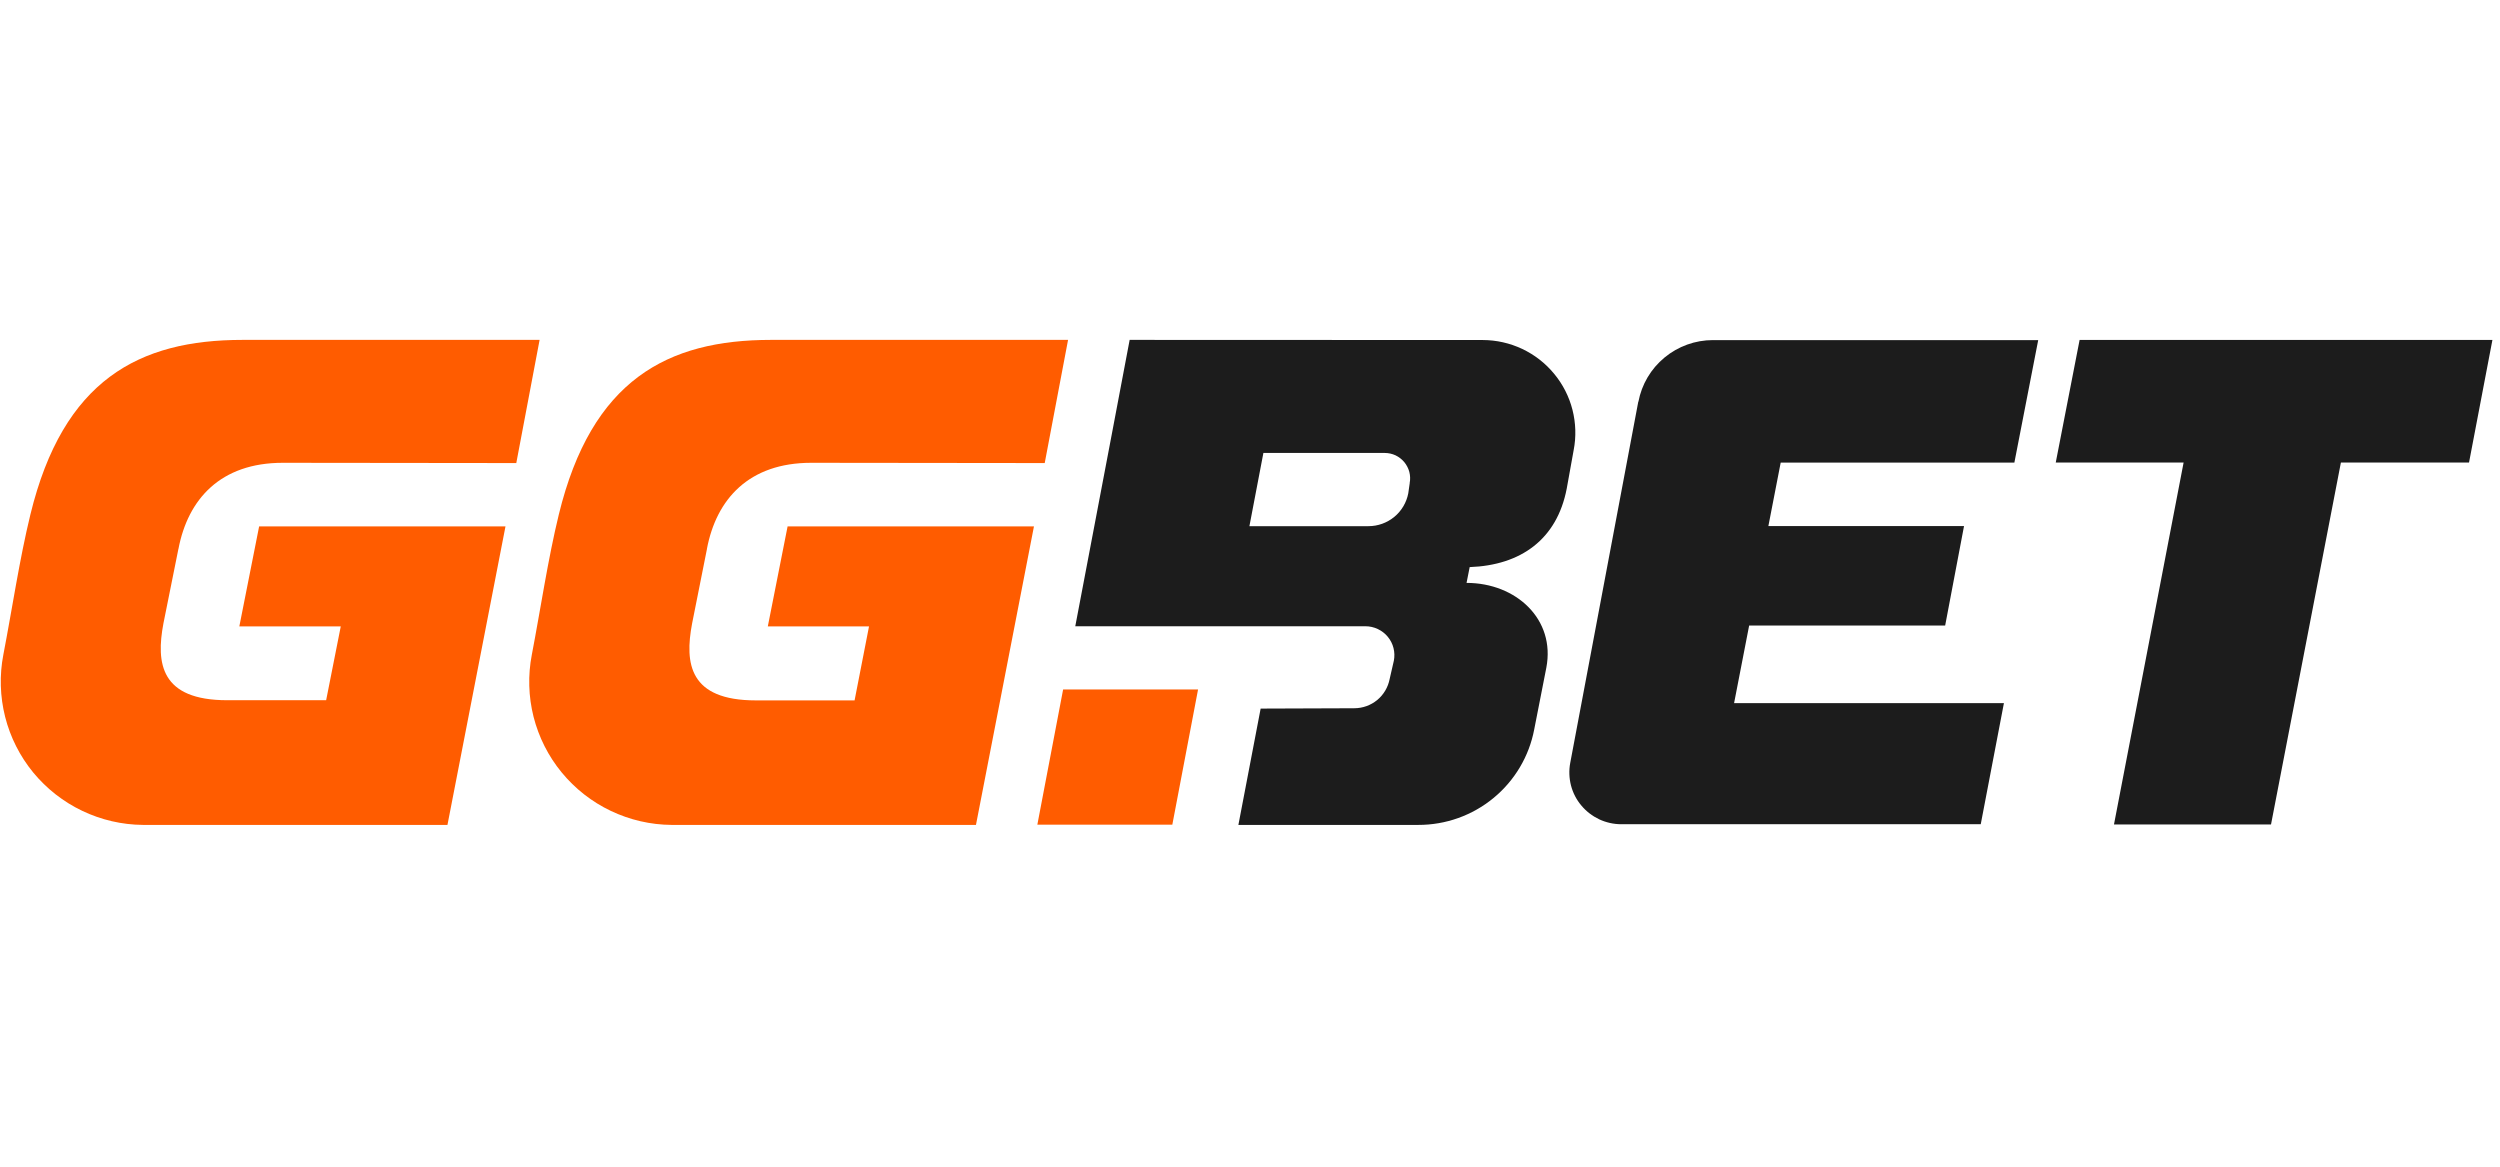
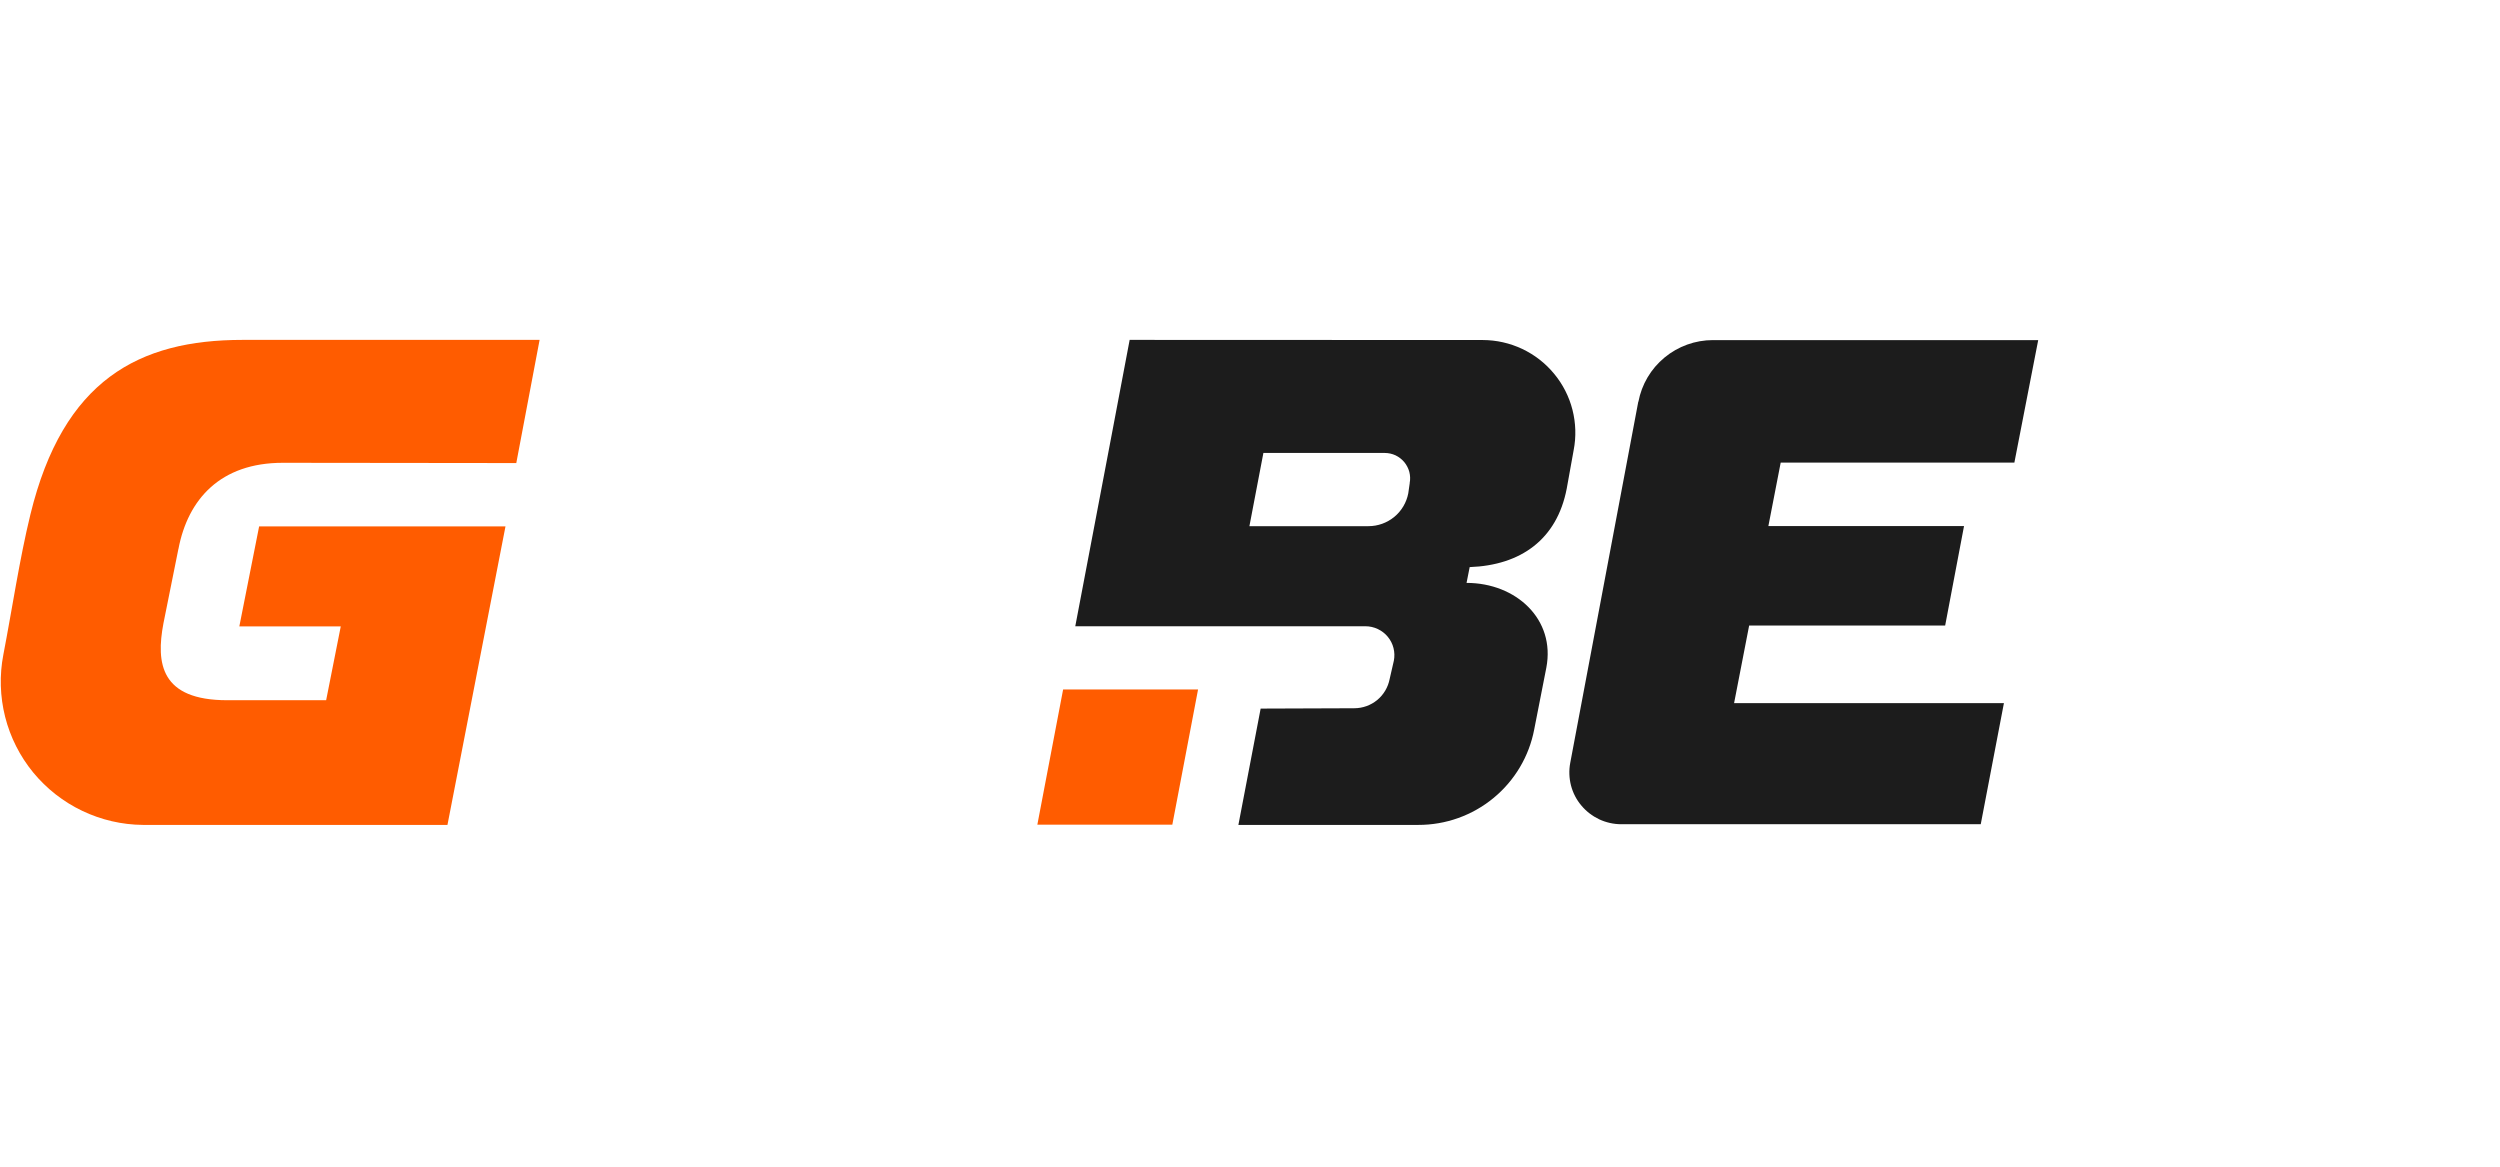
<svg xmlns="http://www.w3.org/2000/svg" width="300" zoomAndPan="magnify" viewBox="0 0 224.88 105" height="140" preserveAspectRatio="xMidYMid meet" version="1.0">
  <defs>
    <clipPath id="aad4be924f">
-       <path d="M 184 30 L 224.762 30 L 224.762 75 L 184 75 Z M 184 30 " clip-rule="nonzero" />
-     </clipPath>
+       </clipPath>
  </defs>
  <path fill="#ff5c00" d="M 95.621 62.051 L 93.301 74.223 L 105.449 74.223 L 107.766 62.051 Z M 95.621 62.051 " fill-opacity="1" fill-rule="nonzero" />
  <path fill="#1c1c1c" d="M 101.609 30.59 C 101.609 30.59 98.938 44.727 96.715 56.363 L 122.832 56.363 C 123.215 56.363 123.594 56.449 123.941 56.613 C 124.289 56.777 124.594 57.012 124.84 57.309 C 125.086 57.609 125.262 57.949 125.355 58.324 C 125.449 58.695 125.461 59.082 125.387 59.461 L 125.008 61.113 C 124.863 61.852 124.473 62.52 123.891 63 C 123.309 63.48 122.578 63.742 121.82 63.742 L 113.398 63.773 L 111.395 74.242 L 127.574 74.242 C 130.047 74.25 132.445 73.395 134.352 71.824 C 136.262 70.254 137.559 68.07 138.02 65.645 C 138.371 63.816 138.762 61.91 139.109 60.098 C 139.949 55.734 136.383 52.461 131.93 52.461 L 132.211 51.039 C 136.828 50.875 140.07 48.531 140.945 43.977 L 141.57 40.508 C 141.805 39.309 141.762 38.062 141.461 36.879 C 141.16 35.691 140.594 34.582 139.809 33.637 C 139.031 32.691 138.051 31.93 136.938 31.402 C 135.828 30.879 134.613 30.605 133.387 30.602 Z M 126.816 43.48 L 126.684 44.402 C 126.523 45.234 126.078 45.984 125.426 46.52 C 124.77 47.059 123.949 47.355 123.102 47.355 L 112.387 47.355 L 113.645 40.766 L 124.566 40.766 C 124.902 40.766 125.234 40.84 125.539 40.98 C 125.84 41.125 126.109 41.332 126.328 41.594 C 126.539 41.852 126.695 42.156 126.781 42.477 C 126.863 42.805 126.875 43.141 126.812 43.473 " fill-opacity="1" fill-rule="nonzero" />
  <g clip-path="url(#aad4be924f)">
-     <path fill="#1c1c1c" d="M 187.105 30.594 L 184.957 41.629 L 196.465 41.629 L 190.199 74.199 L 204.332 74.199 L 210.621 41.629 L 222.152 41.629 L 224.258 30.594 Z M 187.105 30.594 " fill-opacity="1" fill-rule="nonzero" />
-   </g>
-   <path fill="#ff5c00" d="M 63.562 49.406 C 64.41 44.906 67.359 41.652 72.945 41.652 L 93.965 41.676 L 96.066 30.59 L 69.324 30.59 C 60.008 30.59 53.184 34.195 50.234 46.305 C 49.246 50.359 48.59 54.832 47.805 58.918 C 47.445 60.77 47.5 62.684 47.961 64.516 C 48.43 66.352 49.289 68.059 50.492 69.52 C 51.691 70.98 53.199 72.164 54.906 72.977 C 56.617 73.793 58.484 74.227 60.379 74.242 L 87.777 74.242 L 92.996 47.375 L 70.824 47.375 L 69.043 56.375 L 78.152 56.375 L 76.852 63.035 L 67.965 63.035 C 61.973 63.035 61.547 59.719 62.227 56.125 L 63.566 49.406 Z M 63.562 49.406 " fill-opacity="1" fill-rule="nonzero" />
+     </g>
  <path fill="#ff5c00" d="M 16 49.406 C 16.855 44.906 19.801 41.652 25.387 41.652 L 46.406 41.676 L 48.504 30.59 L 21.766 30.59 C 12.445 30.59 5.625 34.195 2.676 46.305 C 1.688 50.359 1.031 54.832 0.242 58.918 C -0.117 60.77 -0.059 62.684 0.402 64.516 C 0.867 66.352 1.73 68.059 2.926 69.52 C 4.129 70.98 5.637 72.164 7.344 72.977 C 9.051 73.793 10.918 74.227 12.812 74.242 L 40.211 74.242 L 45.434 47.375 L 23.262 47.375 L 21.48 56.375 L 30.609 56.375 L 29.293 63.02 L 20.391 63.02 C 14.395 63.02 13.969 59.703 14.648 56.109 L 15.996 49.406 Z M 16 49.406 " fill-opacity="1" fill-rule="nonzero" />
  <path fill="#1c1c1c" d="M 147.387 36.145 L 141.262 68.656 C 141.133 69.332 141.16 70.023 141.328 70.688 C 141.5 71.352 141.816 71.969 142.258 72.492 C 142.695 73.02 143.246 73.441 143.867 73.738 C 144.488 74.027 145.168 74.18 145.852 74.18 L 178.207 74.18 L 180.293 63.281 L 156.008 63.281 L 157.363 56.301 L 175.004 56.301 L 176.703 47.344 L 159.094 47.344 L 160.203 41.633 L 181.234 41.633 L 183.379 30.609 L 154.105 30.609 C 152.512 30.609 150.973 31.164 149.746 32.18 C 148.52 33.191 147.688 34.602 147.395 36.164 " fill-opacity="1" fill-rule="nonzero" />
</svg>